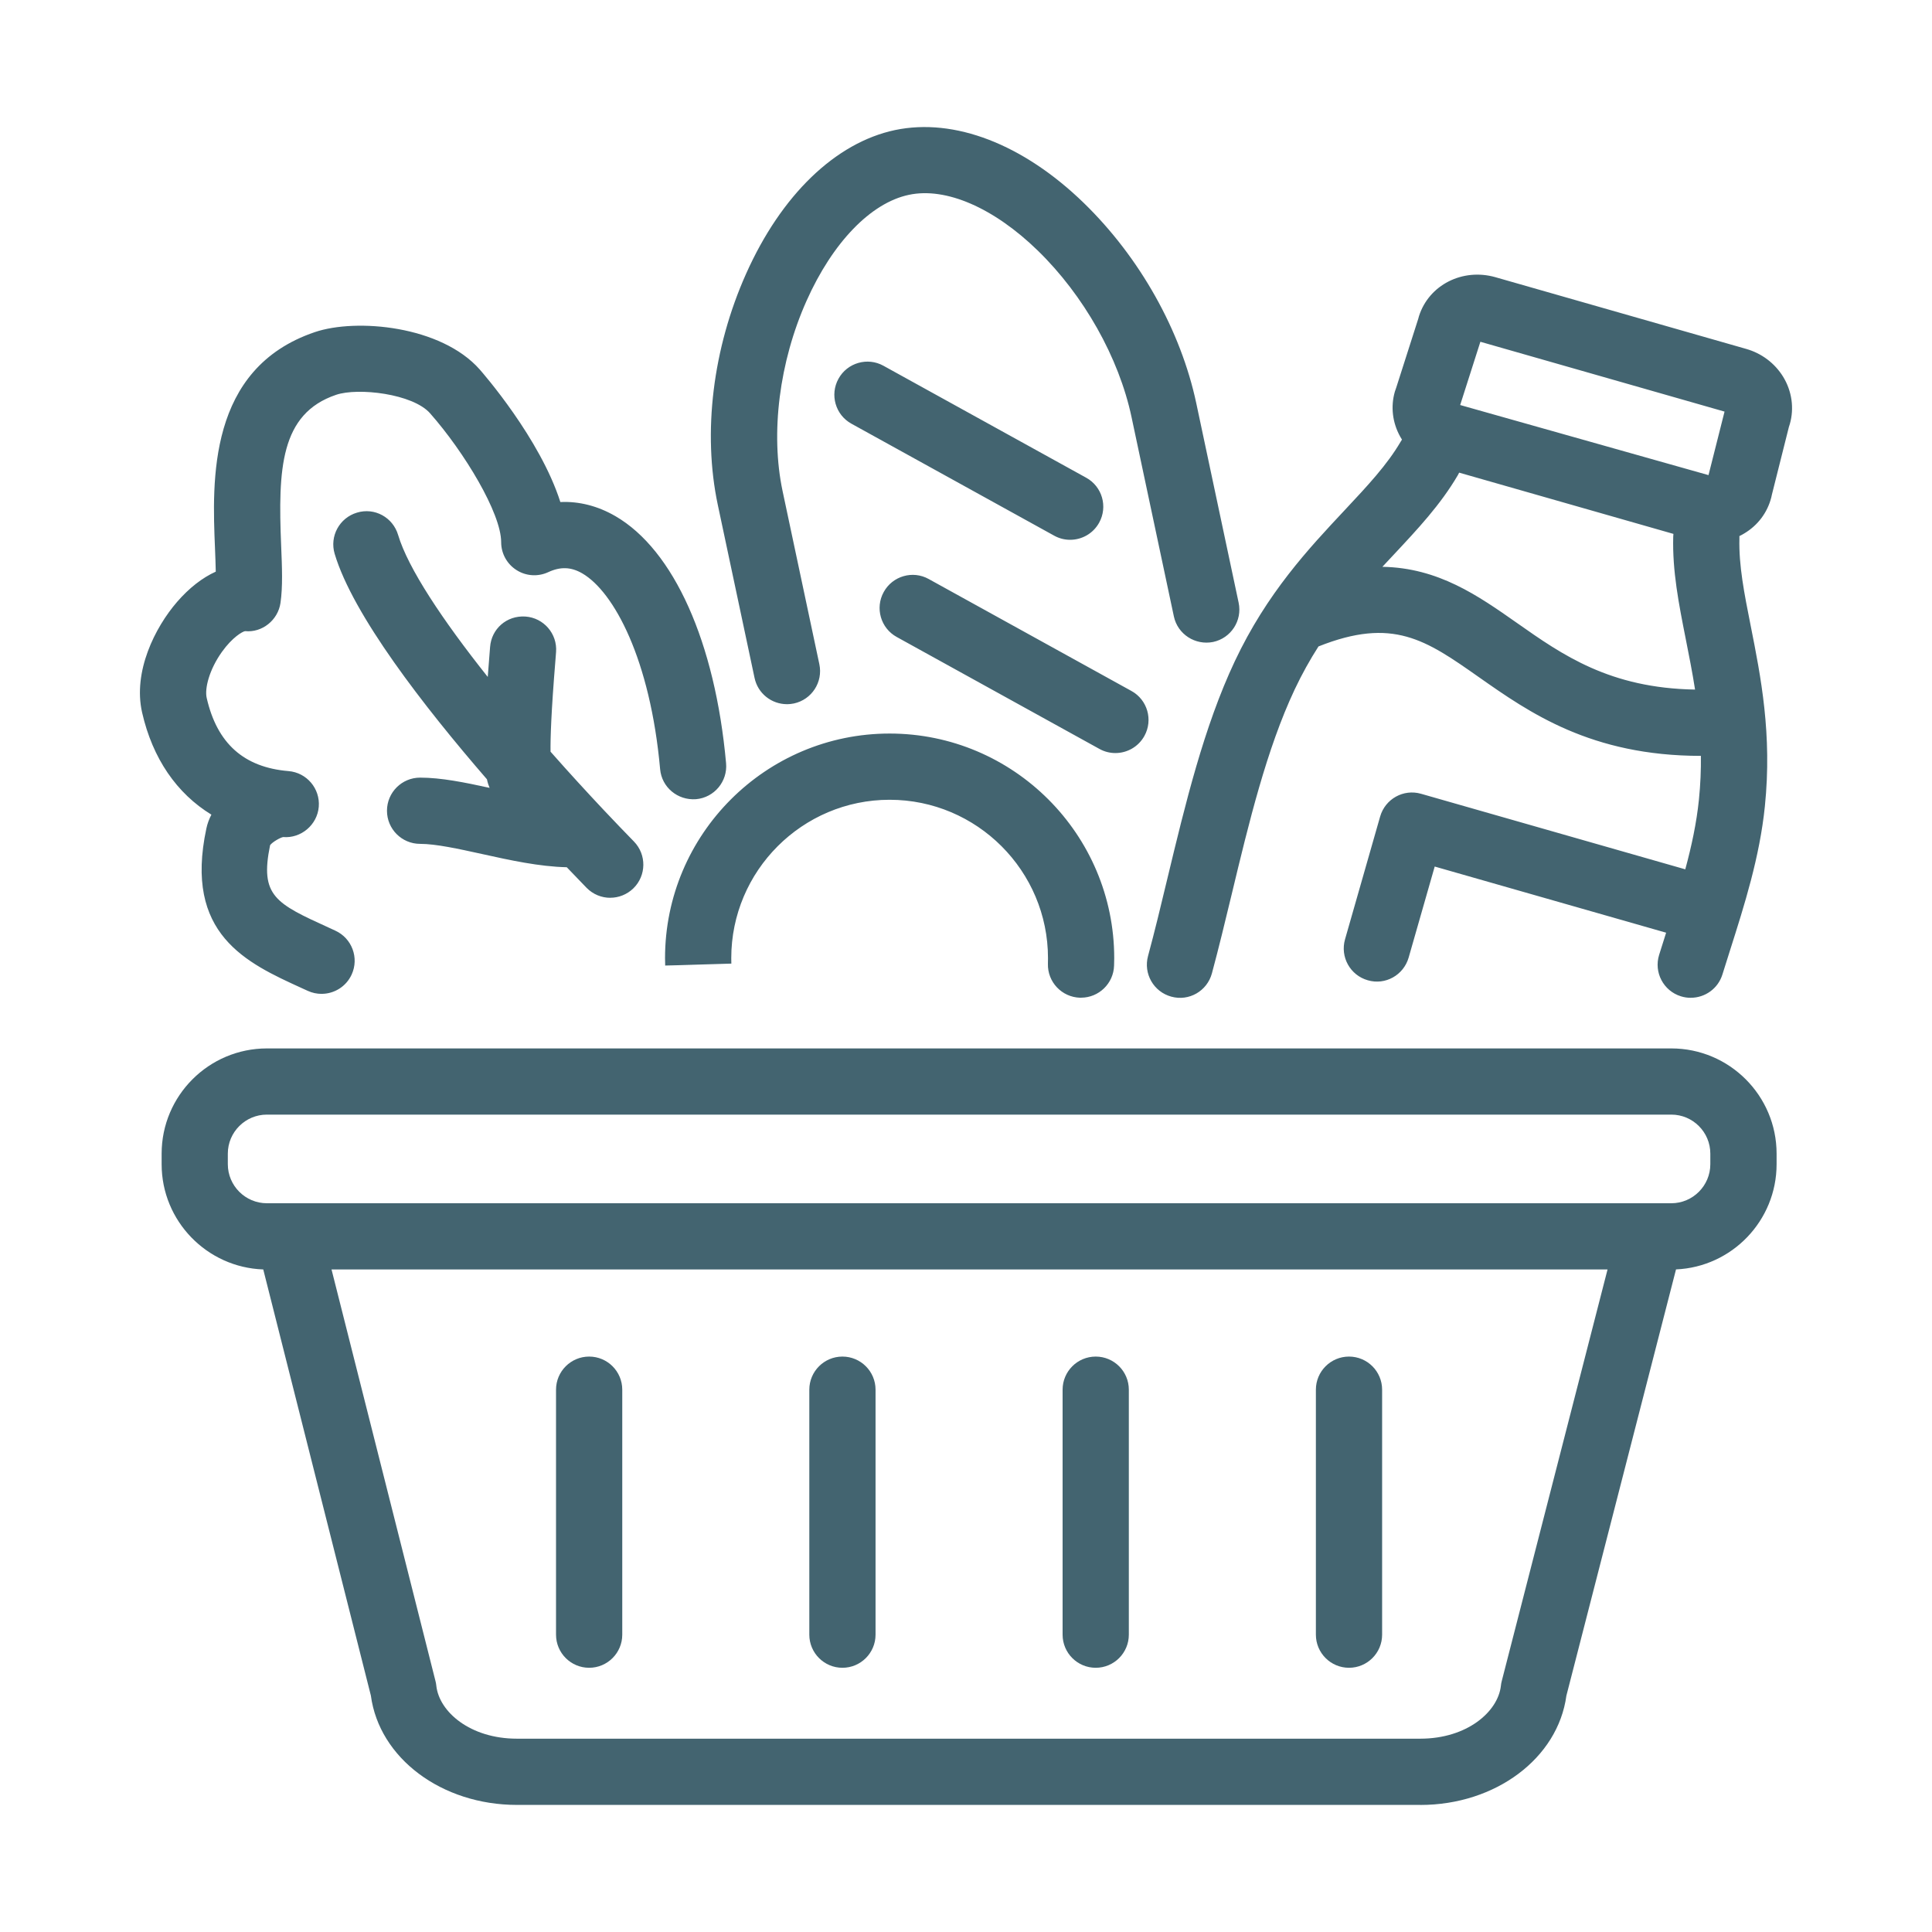
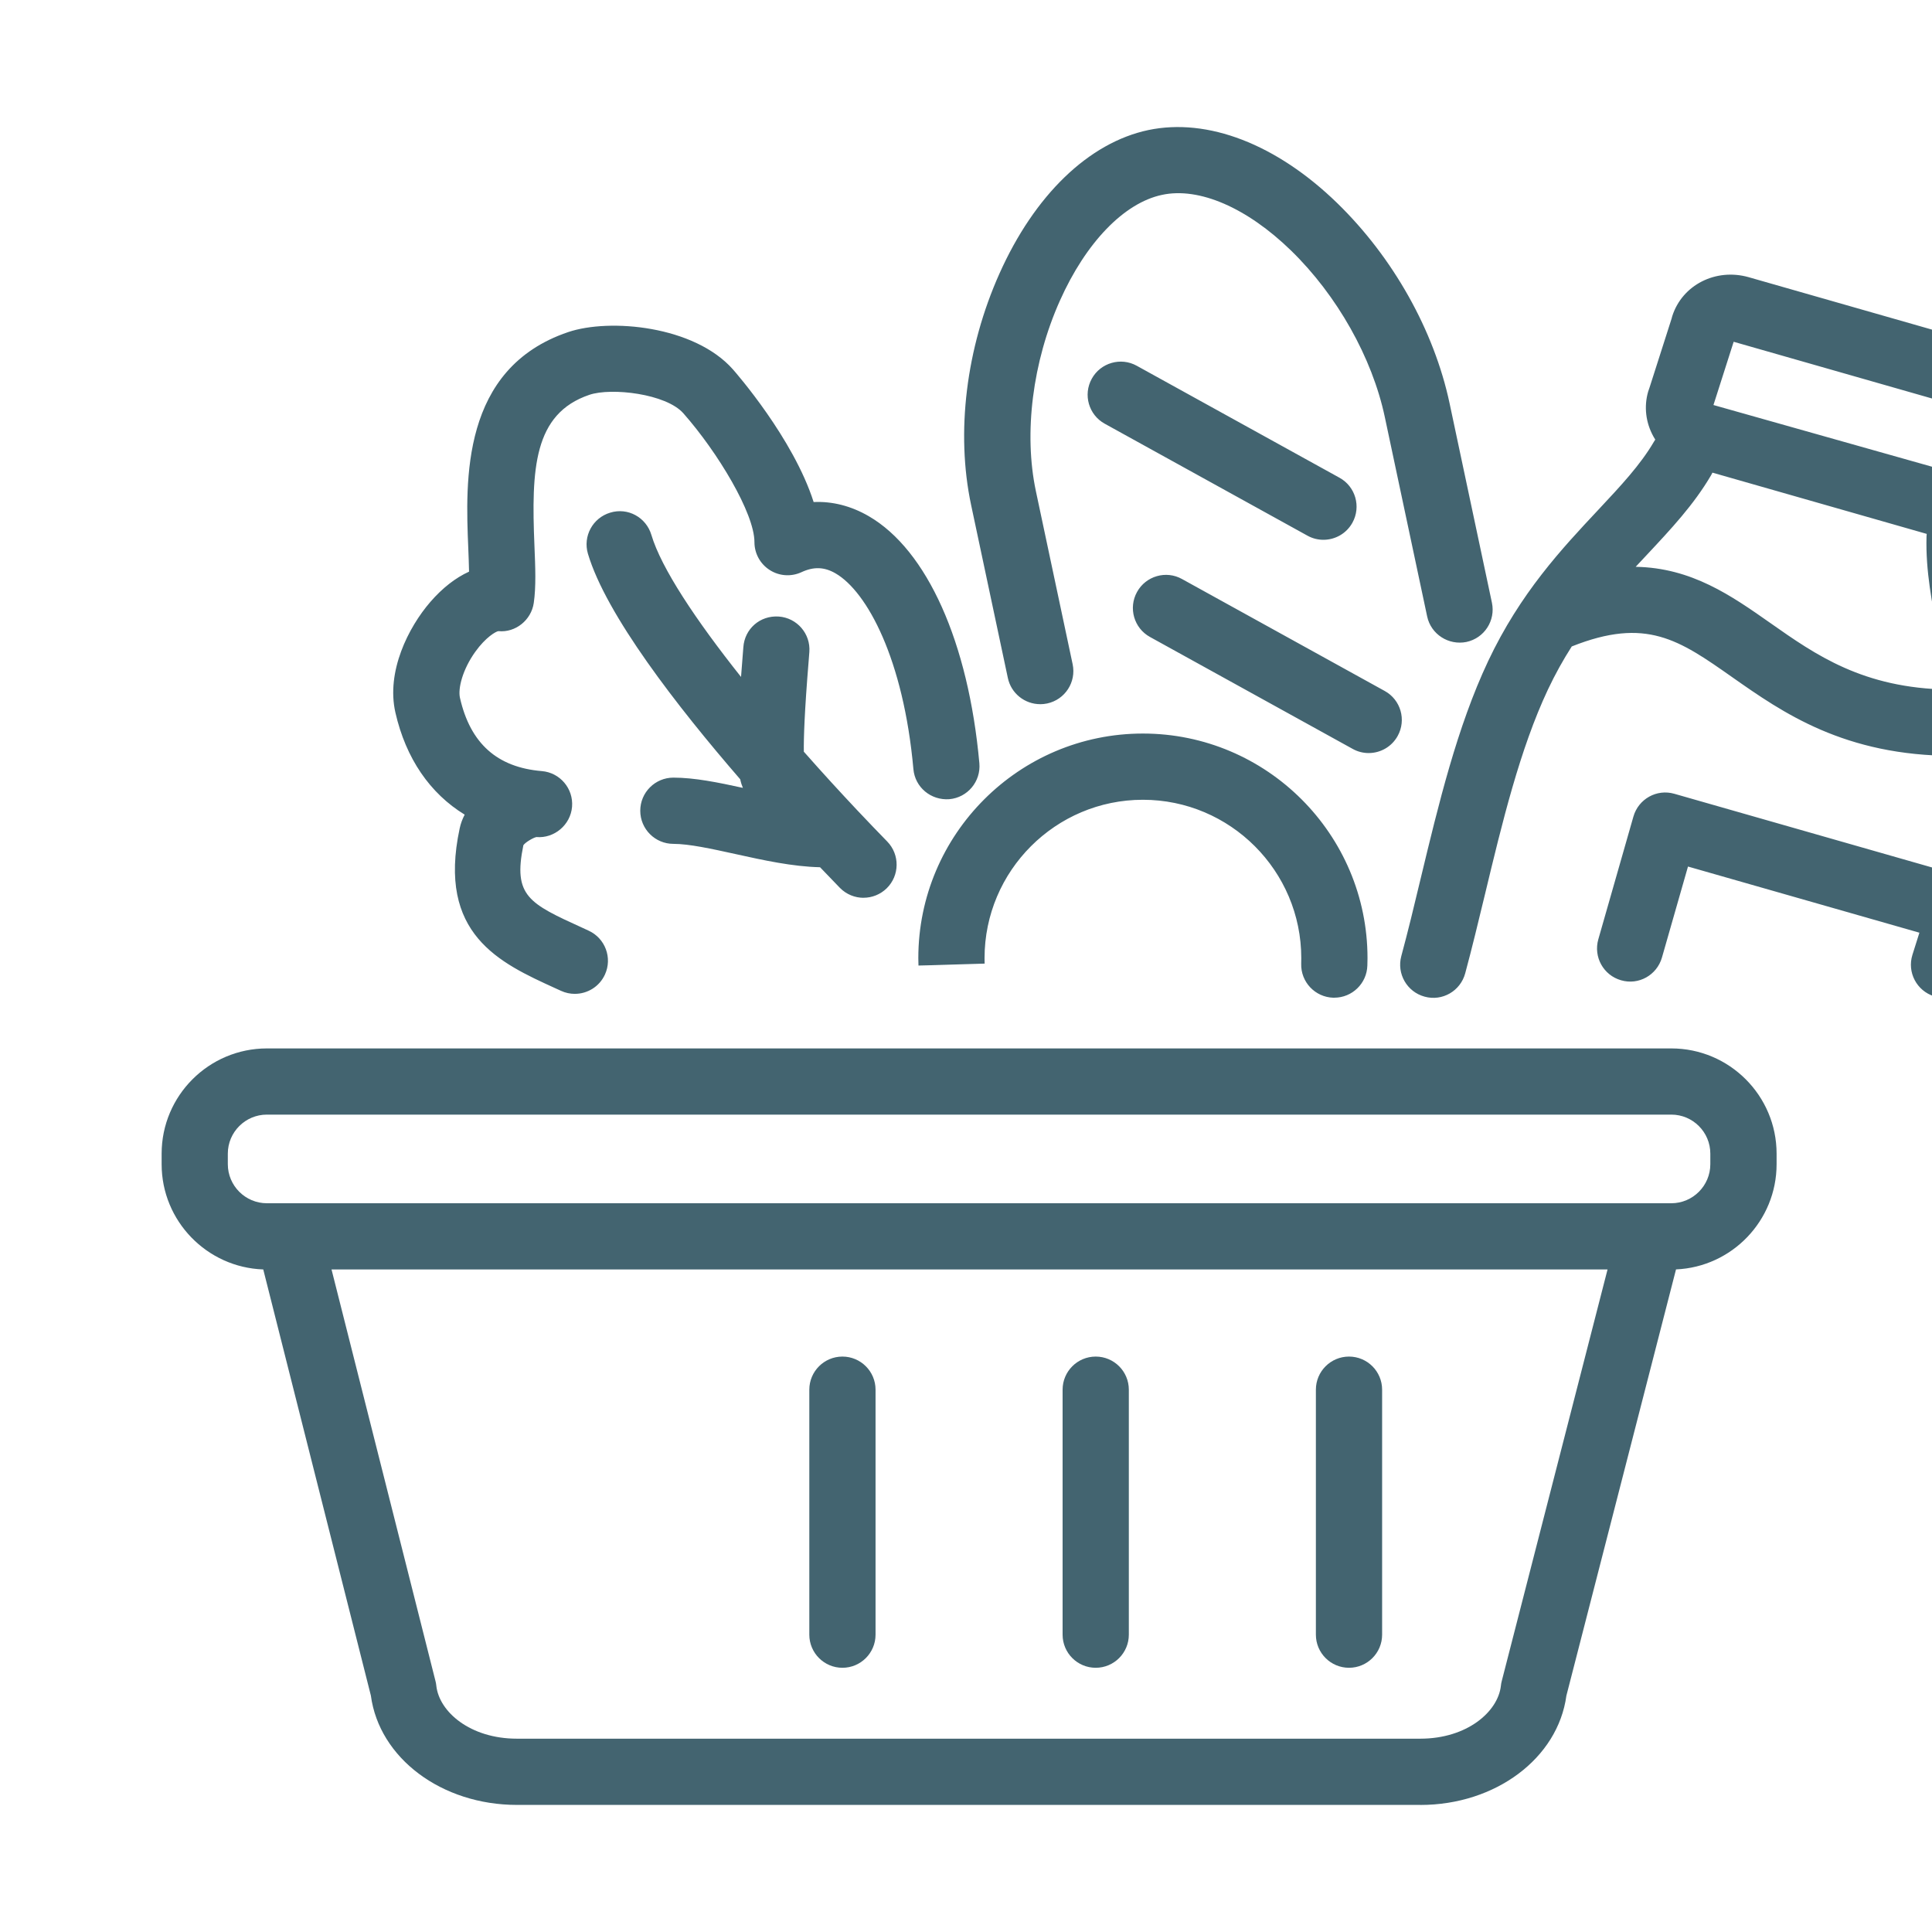
<svg xmlns="http://www.w3.org/2000/svg" id="Layer_1" data-name="Layer 1" viewBox="0 0 500 500">
  <defs>
    <style>
      .cls-1 {
        fill: #436470;
      }
    </style>
  </defs>
-   <path class="cls-1" d="m367.57,467.11h-233.78c-19.52,0-35.65-12.12-37.81-28.3l-27.85-110.28c-14.58-.51-26.3-12.53-26.3-27.23v-2.73c0-15.02,12.22-27.24,27.25-27.24h363.46c15.02,0,27.24,12.22,27.24,27.24v2.73c0,14.62-11.57,26.59-26.03,27.22l-28.37,110.32c-2.19,16.17-18.3,28.28-37.81,28.28ZM85.8,328.54l26.92,106.59c.1.38.16.77.2,1.16.74,6.72,8.75,13.68,20.86,13.68h233.78c12.1,0,20.12-6.96,20.87-13.69.04-.4.11-.8.21-1.18l27.39-106.56H85.8Zm-16.73-40.08c-5.57,0-10.11,4.53-10.11,10.1v2.73c0,5.57,4.54,10.11,10.11,10.11h363.46c5.57,0,10.1-4.54,10.1-10.11v-2.73c0-5.57-4.53-10.1-10.1-10.1H69.07Zm280.05,143.16c-4.73,0-8.57-3.84-8.57-8.57v-63.4c0-4.73,3.84-8.57,8.57-8.57s8.57,3.84,8.57,8.57v63.4c0,4.73-3.84,8.57-8.57,8.57Zm-65.55,0c-4.73,0-8.57-3.84-8.57-8.57v-63.4c0-4.73,3.84-8.57,8.57-8.57s8.57,3.84,8.57,8.57v63.4c0,4.73-3.84,8.57-8.57,8.57Zm-65.55,0c-4.73,0-8.57-3.84-8.57-8.57v-63.4c0-4.73,3.84-8.57,8.57-8.57s8.57,3.84,8.57,8.57v63.4c0,4.73-3.84,8.57-8.57,8.57Zm-65.55,0c-4.73,0-8.57-3.84-8.57-8.57v-63.4c0-4.73,3.84-8.57,8.57-8.57s8.57,3.84,8.57,8.57v63.4c0,4.73-3.84,8.57-8.57,8.57Zm285.09-173.39c-.84,0-1.7-.12-2.55-.39-4.51-1.4-7.04-6.2-5.63-10.72l1.81-5.74-59.89-17.12-6.74,23.55c-1.31,4.55-6.03,7.22-10.59,5.88-4.55-1.3-7.18-6.04-5.88-10.59l9.09-31.79c1.31-4.55,6.04-7.19,10.59-5.88l68.38,19.55c1.62-6,2.91-11.96,3.53-18.04.4-3.95.55-7.71.51-11.32h0c-28.45,0-44.4-11.21-57.45-20.37-13.75-9.66-22.26-15.61-41.52-7.95-2.18,3.4-4.24,7.08-6.16,11.14-7.25,15.39-11.86,34.52-16.3,53.01-1.71,7.08-3.37,13.99-5.12,20.46-1.24,4.57-5.93,7.29-10.51,6.02-4.56-1.24-7.26-5.94-6.02-10.51,1.71-6.32,3.34-13.06,4.99-19.98,4.65-19.33,9.46-39.33,17.47-56.32,8.33-17.65,19.05-29.08,28.5-39.16,5.87-6.27,10.91-11.65,14.42-17.65l.34-.54c-.16-.26-.32-.52-.47-.79-2-3.61-2.49-7.74-1.37-11.63.06-.21.22-.69.38-1.11l5.68-17.76c.05-.22.11-.44.18-.66,2.58-8.09,11.27-12.49,19.76-10.09.08.02.16.04.24.07l64.66,18.49c4.02,1.14,7.43,3.71,9.59,7.22,2.26,3.69,2.9,8.14,1.73,12.22-.03.14-.21.66-.25.79l-4.41,17.56c-.03.22-.08.43-.14.64-1,3.94-3.5,7.27-7.06,9.37-.39.24-.78.45-1.19.64,0,.2,0,.42,0,.63-.18,6.94,1.24,14.15,2.9,22.49,2.64,13.27,5.6,28.18,3.69,46.82-1.35,13.18-5.27,25.49-9.06,37.41l-1.93,6.12c-1.14,3.67-4.52,6.02-8.18,6.02Zm-79.8-111.54c14.49.25,24.78,7.48,34.83,14.53,11.82,8.31,24.02,16.87,46.09,17.24-.7-4.5-1.57-8.85-2.42-13.15-1.8-9.08-3.47-17.55-3.23-26.4,0-.25.02-.5.05-.74l-55.45-15.85c-.11.22-.22.43-.34.65-4.48,7.65-10.4,13.96-16.66,20.65-.95,1.01-1.9,2.03-2.86,3.06Zm20.13-41.87l64.27,18.14,4.15-16.44-63.19-18.07-5.23,16.37Zm-98.12,153.39h-.25c-4.73-.14-8.45-4.07-8.32-8.8l.02-1.44c0-22.6-18.39-40.99-40.99-40.99s-40.98,18.39-40.98,40.99l.02,1.41-17.12.51,8.56-.24-8.56.23-.04-1.91c0-32.05,26.07-58.13,58.12-58.13s58.13,26.08,58.13,58.13l-.04,1.91c-.13,4.64-3.94,8.32-8.55,8.32Zm-196.56-1c-1.19,0-2.41-.25-3.56-.78l-1.56-.71c-14.31-6.53-30.54-13.92-24.68-41.31.26-1.25.71-2.45,1.3-3.58-8.96-5.48-15.22-14.53-17.93-26.42-2.42-10.62,3.36-22.07,9.05-28.64,3.12-3.6,6.51-6.24,10.01-7.83-.03-1.88-.12-3.95-.2-6.07-.72-17.4-1.92-46.52,25.84-55.92,10.74-3.64,32.68-1.66,42.68,9.68.75.86,15.62,17.85,20.86,34.3,4.81-.23,9.69,1,14.25,3.65,15.12,8.76,25.82,32.67,28.64,63.95.42,4.72-3.06,8.88-7.77,9.3-4.76.35-8.88-3.07-9.3-7.77-2.55-28.41-11.96-45.92-20.15-50.67-2.92-1.69-5.66-1.78-8.84-.3-2.65,1.22-5.75,1.01-8.2-.57-2.46-1.57-3.95-4.29-3.95-7.21,0-7.48-9.51-23.28-18.39-33.34-4.46-5.08-18.65-6.72-24.33-4.79-14.48,4.9-15.03,19.25-14.22,38.98.24,5.72.44,10.67-.17,14.88-.65,4.46-4.75,7.74-9.16,7.3-.65.09-3.26,1.55-5.99,5.36-3.31,4.64-4.5,9.51-3.95,11.91,2.68,11.78,9.61,17.99,21.18,18.95,4.71.39,8.21,4.52,7.83,9.23-.39,4.72-4.63,8.23-9.21,7.84-.73.11-2.86,1.33-3.39,2.11-2.71,13.17,1.47,15.08,15.31,21.39l1.58.73c4.3,1.97,6.19,7.05,4.22,11.35-1.44,3.15-4.55,5-7.79,5Zm74.73-24.86c-2.23,0-4.45-.87-6.13-2.58-1.18-1.21-2.93-3.02-5.13-5.33-7.09-.16-14.61-1.8-21.92-3.42-6.14-1.35-11.96-2.63-16.04-2.63-4.73,0-8.57-3.84-8.57-8.57s3.84-8.57,8.57-8.57c5.46,0,11.55,1.24,17.99,2.65-.27-.63-.51-1.35-.69-2.22-16.31-18.84-34.71-42.55-39.41-58.36-1.35-4.54,1.24-9.3,5.77-10.65,4.57-1.4,9.3,1.23,10.65,5.77,2.55,8.58,11.48,22.01,23.2,36.75.13-1.78.28-3.66.44-5.66l.16-2.05c.34-4.71,4.28-8.24,9.16-7.92,4.72.34,8.27,4.45,7.92,9.16l-.17,2.2c-1.09,13.29-1.31,20.12-1.26,23.62,0,0,0,0,0,0,.12.13.24.27.37.41,4.39,4.98,8.92,9.92,13.44,14.73.15.15.29.29.43.45,2.46,2.6,4.9,5.16,7.34,7.65,3.3,3.39,3.24,8.81-.14,12.12-1.67,1.62-3.83,2.44-5.99,2.44Zm130.72-37.46c-1.4,0-2.82-.34-4.13-1.07l-52.46-28.97c-4.15-2.28-5.65-7.5-3.36-11.64,2.28-4.15,7.52-5.66,11.64-3.36l52.46,28.97c4.15,2.28,5.65,7.5,3.36,11.64-1.56,2.83-4.49,4.43-7.51,4.43Zm-85.01-12.65c-3.96,0-7.52-2.76-8.37-6.79l-9.51-44.78c-3.97-18.71-1.31-40.53,7.33-59.85,9.09-20.35,23.13-33.9,38.53-37.16,15.35-3.22,33.16,3.62,48.87,18.88,14.48,14.08,25.09,32.97,29.1,51.83l10.96,51.61c.98,4.63-1.97,9.17-6.6,10.16-4.6.93-9.17-1.97-10.16-6.6l-10.96-51.61c-3.27-15.39-12.35-31.5-24.28-43.1-11.35-11.03-23.76-16.47-33.37-14.4-9.83,2.08-19.71,12.32-26.44,27.39-7.08,15.84-9.4,34.27-6.21,49.3l9.51,44.78c.98,4.63-1.97,9.17-6.6,10.16-.6.12-1.2.19-1.79.19Zm73.3-42.54c-1.4,0-2.82-.34-4.13-1.07l-52.46-28.97c-4.15-2.28-5.65-7.5-3.36-11.64,2.28-4.15,7.52-5.65,11.64-3.36l52.46,28.97c4.15,2.28,5.65,7.5,3.36,11.64-1.56,2.83-4.49,4.43-7.51,4.43Z" />
+   <path class="cls-1" d="m367.57,467.11h-233.78c-19.52,0-35.65-12.12-37.81-28.3l-27.85-110.28c-14.58-.51-26.3-12.53-26.3-27.23v-2.73c0-15.02,12.22-27.24,27.25-27.24h363.46c15.02,0,27.24,12.22,27.24,27.24v2.73c0,14.62-11.57,26.59-26.03,27.22l-28.37,110.32c-2.19,16.17-18.3,28.28-37.81,28.28ZM85.8,328.54l26.92,106.59c.1.38.16.77.2,1.16.74,6.72,8.75,13.68,20.86,13.68h233.78c12.1,0,20.12-6.96,20.87-13.69.04-.4.11-.8.21-1.18l27.39-106.56H85.8Zm-16.73-40.08c-5.57,0-10.11,4.53-10.11,10.1v2.73c0,5.57,4.54,10.11,10.11,10.11h363.46c5.57,0,10.1-4.54,10.1-10.11v-2.73c0-5.57-4.53-10.1-10.1-10.1H69.07Zm280.05,143.16c-4.73,0-8.57-3.84-8.57-8.57v-63.4c0-4.73,3.84-8.57,8.57-8.57s8.57,3.84,8.57,8.57v63.4c0,4.73-3.84,8.57-8.57,8.57Zm-65.55,0c-4.73,0-8.57-3.84-8.57-8.57v-63.4c0-4.73,3.84-8.57,8.57-8.57s8.57,3.84,8.57,8.57v63.4c0,4.73-3.84,8.57-8.57,8.57Zm-65.55,0c-4.73,0-8.57-3.84-8.57-8.57v-63.4c0-4.73,3.84-8.57,8.57-8.57s8.57,3.84,8.57,8.57v63.4c0,4.73-3.84,8.57-8.57,8.57Zc-4.73,0-8.57-3.84-8.57-8.57v-63.4c0-4.73,3.84-8.57,8.57-8.57s8.57,3.84,8.57,8.57v63.4c0,4.73-3.84,8.57-8.57,8.57Zm285.09-173.39c-.84,0-1.7-.12-2.55-.39-4.51-1.4-7.04-6.2-5.63-10.72l1.81-5.74-59.89-17.12-6.74,23.55c-1.31,4.55-6.03,7.22-10.59,5.88-4.55-1.3-7.18-6.04-5.88-10.59l9.09-31.79c1.31-4.55,6.04-7.19,10.59-5.88l68.38,19.55c1.62-6,2.91-11.96,3.53-18.04.4-3.95.55-7.71.51-11.32h0c-28.45,0-44.4-11.21-57.45-20.37-13.75-9.66-22.26-15.61-41.52-7.95-2.18,3.4-4.24,7.08-6.16,11.14-7.25,15.39-11.86,34.52-16.3,53.01-1.71,7.08-3.37,13.99-5.12,20.46-1.24,4.57-5.93,7.29-10.51,6.02-4.56-1.24-7.26-5.94-6.02-10.51,1.71-6.32,3.34-13.06,4.99-19.98,4.65-19.33,9.46-39.33,17.47-56.32,8.33-17.65,19.05-29.08,28.5-39.16,5.87-6.27,10.91-11.65,14.42-17.65l.34-.54c-.16-.26-.32-.52-.47-.79-2-3.61-2.49-7.74-1.37-11.63.06-.21.22-.69.38-1.11l5.68-17.76c.05-.22.11-.44.18-.66,2.58-8.09,11.27-12.49,19.76-10.09.08.02.16.04.24.07l64.66,18.49c4.02,1.14,7.43,3.71,9.59,7.22,2.26,3.69,2.9,8.14,1.73,12.22-.03.14-.21.66-.25.79l-4.41,17.56c-.03.22-.08.43-.14.64-1,3.94-3.5,7.27-7.06,9.37-.39.24-.78.45-1.19.64,0,.2,0,.42,0,.63-.18,6.94,1.24,14.15,2.9,22.49,2.64,13.27,5.6,28.18,3.69,46.82-1.35,13.18-5.27,25.49-9.06,37.41l-1.93,6.12c-1.14,3.67-4.52,6.02-8.18,6.02Zm-79.8-111.54c14.49.25,24.78,7.48,34.83,14.53,11.82,8.31,24.02,16.87,46.09,17.24-.7-4.5-1.57-8.85-2.42-13.15-1.8-9.08-3.47-17.55-3.23-26.4,0-.25.02-.5.05-.74l-55.45-15.85c-.11.22-.22.43-.34.65-4.48,7.65-10.4,13.96-16.66,20.65-.95,1.01-1.9,2.03-2.86,3.06Zm20.13-41.87l64.27,18.14,4.15-16.44-63.19-18.07-5.23,16.37Zm-98.12,153.39h-.25c-4.73-.14-8.45-4.07-8.32-8.8l.02-1.44c0-22.6-18.39-40.99-40.99-40.99s-40.98,18.39-40.98,40.99l.02,1.41-17.12.51,8.56-.24-8.56.23-.04-1.91c0-32.05,26.07-58.13,58.12-58.13s58.13,26.08,58.13,58.13l-.04,1.91c-.13,4.64-3.94,8.32-8.55,8.32Zm-196.56-1c-1.19,0-2.41-.25-3.56-.78l-1.56-.71c-14.31-6.53-30.54-13.92-24.68-41.31.26-1.25.71-2.45,1.3-3.58-8.96-5.48-15.22-14.53-17.93-26.42-2.42-10.62,3.36-22.07,9.05-28.64,3.12-3.6,6.51-6.24,10.01-7.83-.03-1.88-.12-3.95-.2-6.07-.72-17.4-1.92-46.52,25.84-55.92,10.74-3.64,32.68-1.66,42.68,9.68.75.86,15.62,17.85,20.86,34.3,4.81-.23,9.69,1,14.25,3.65,15.12,8.76,25.82,32.67,28.64,63.95.42,4.72-3.06,8.88-7.77,9.3-4.76.35-8.88-3.07-9.3-7.77-2.55-28.41-11.96-45.92-20.15-50.67-2.92-1.69-5.66-1.78-8.84-.3-2.65,1.22-5.75,1.01-8.2-.57-2.46-1.57-3.95-4.29-3.95-7.21,0-7.48-9.51-23.28-18.39-33.34-4.46-5.08-18.65-6.72-24.33-4.79-14.48,4.9-15.03,19.25-14.22,38.98.24,5.72.44,10.67-.17,14.88-.65,4.46-4.75,7.74-9.16,7.3-.65.09-3.26,1.55-5.99,5.36-3.31,4.64-4.5,9.51-3.95,11.91,2.68,11.78,9.61,17.99,21.18,18.95,4.71.39,8.21,4.52,7.83,9.23-.39,4.72-4.63,8.23-9.21,7.84-.73.11-2.86,1.33-3.39,2.11-2.71,13.17,1.47,15.08,15.31,21.39l1.58.73c4.3,1.97,6.19,7.05,4.22,11.35-1.44,3.15-4.55,5-7.79,5Zm74.73-24.86c-2.23,0-4.45-.87-6.13-2.58-1.18-1.21-2.93-3.02-5.13-5.33-7.09-.16-14.61-1.8-21.92-3.42-6.14-1.35-11.96-2.63-16.04-2.63-4.73,0-8.57-3.84-8.57-8.57s3.84-8.57,8.57-8.57c5.46,0,11.55,1.24,17.99,2.65-.27-.63-.51-1.35-.69-2.22-16.31-18.84-34.71-42.55-39.41-58.36-1.35-4.54,1.24-9.3,5.77-10.65,4.57-1.4,9.3,1.23,10.65,5.77,2.55,8.58,11.48,22.01,23.2,36.75.13-1.78.28-3.66.44-5.66l.16-2.05c.34-4.71,4.28-8.24,9.16-7.92,4.72.34,8.27,4.45,7.92,9.16l-.17,2.2c-1.09,13.29-1.31,20.12-1.26,23.62,0,0,0,0,0,0,.12.13.24.27.37.41,4.39,4.98,8.92,9.92,13.44,14.73.15.15.29.29.43.45,2.46,2.6,4.9,5.16,7.34,7.65,3.3,3.39,3.24,8.81-.14,12.12-1.67,1.62-3.83,2.44-5.99,2.44Zm130.72-37.46c-1.4,0-2.82-.34-4.13-1.07l-52.46-28.97c-4.15-2.28-5.65-7.5-3.36-11.64,2.28-4.15,7.52-5.66,11.64-3.36l52.46,28.97c4.15,2.28,5.65,7.5,3.36,11.64-1.56,2.83-4.49,4.43-7.51,4.43Zm-85.01-12.65c-3.96,0-7.52-2.76-8.37-6.79l-9.51-44.78c-3.97-18.71-1.31-40.53,7.33-59.85,9.09-20.35,23.13-33.9,38.53-37.16,15.35-3.22,33.16,3.62,48.87,18.88,14.48,14.08,25.09,32.97,29.1,51.83l10.96,51.61c.98,4.63-1.97,9.17-6.6,10.16-4.6.93-9.17-1.97-10.16-6.6l-10.96-51.61c-3.27-15.39-12.35-31.5-24.28-43.1-11.35-11.03-23.76-16.47-33.37-14.4-9.83,2.08-19.71,12.32-26.44,27.39-7.08,15.84-9.4,34.27-6.21,49.3l9.51,44.78c.98,4.63-1.97,9.17-6.6,10.16-.6.12-1.2.19-1.79.19Zm73.3-42.54c-1.4,0-2.82-.34-4.13-1.07l-52.46-28.97c-4.15-2.28-5.65-7.5-3.36-11.64,2.28-4.15,7.52-5.65,11.64-3.36l52.46,28.97c4.15,2.28,5.65,7.5,3.36,11.64-1.56,2.83-4.49,4.43-7.51,4.43Z" />
</svg>